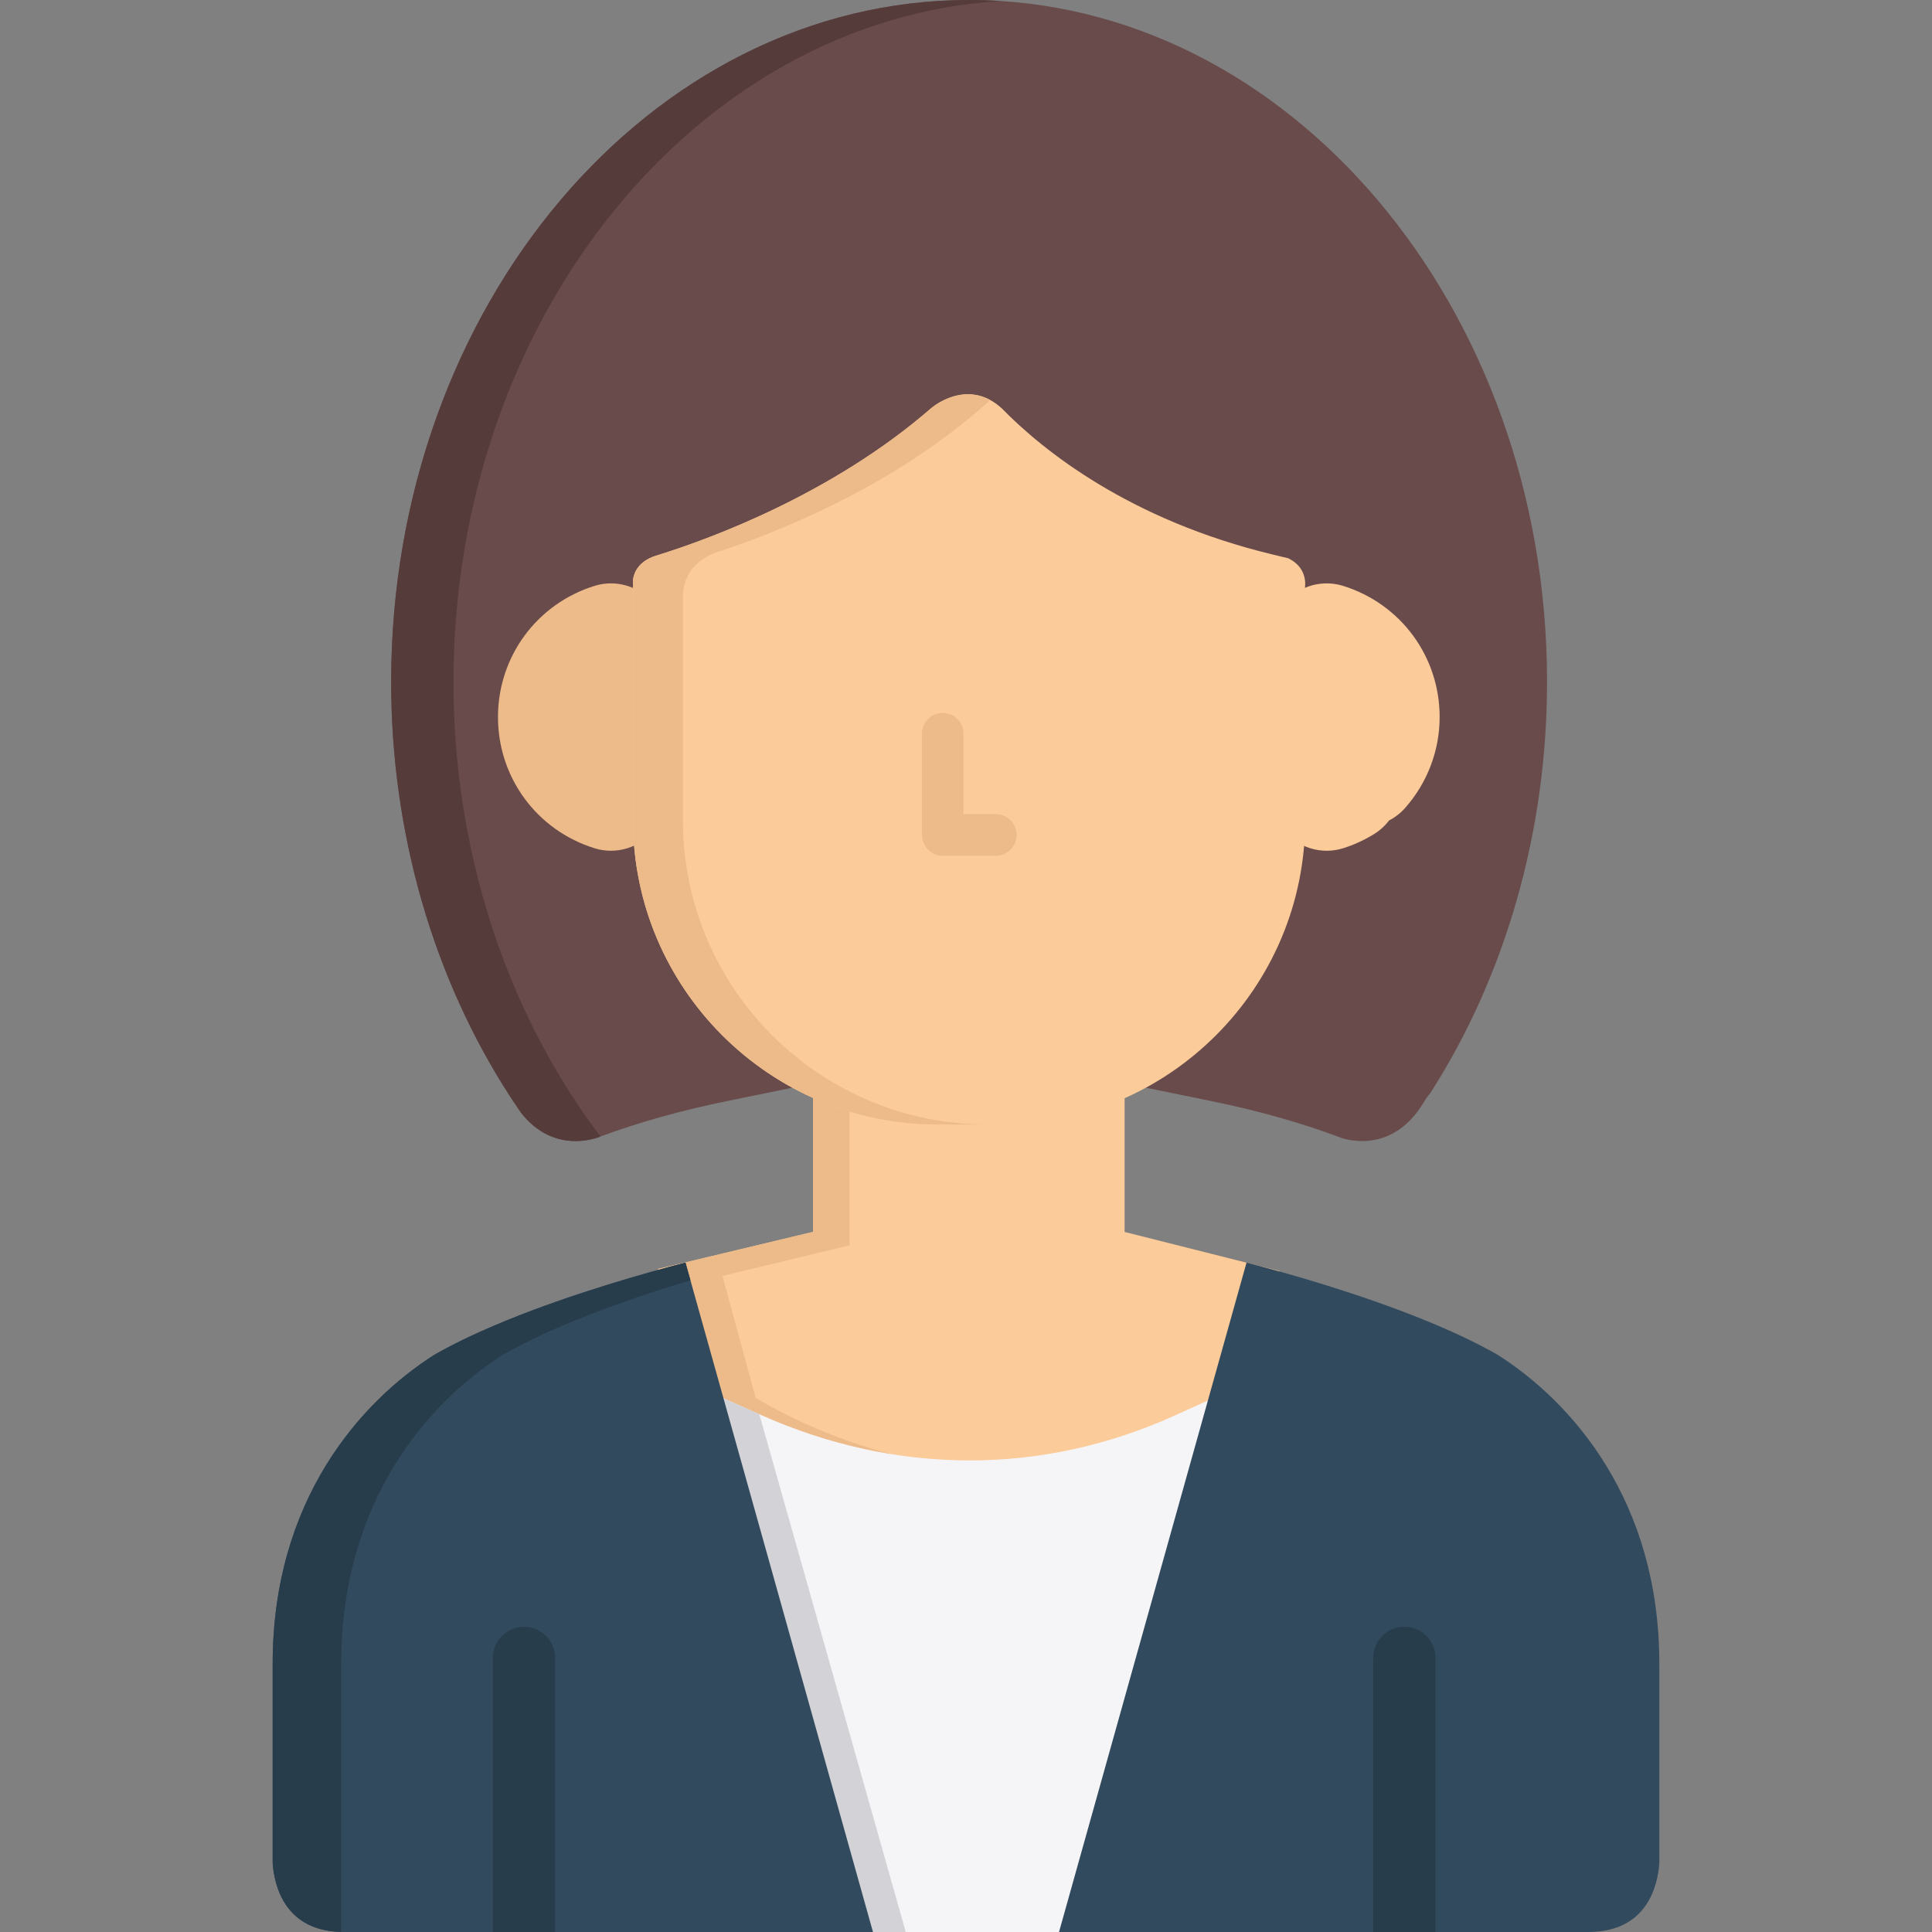
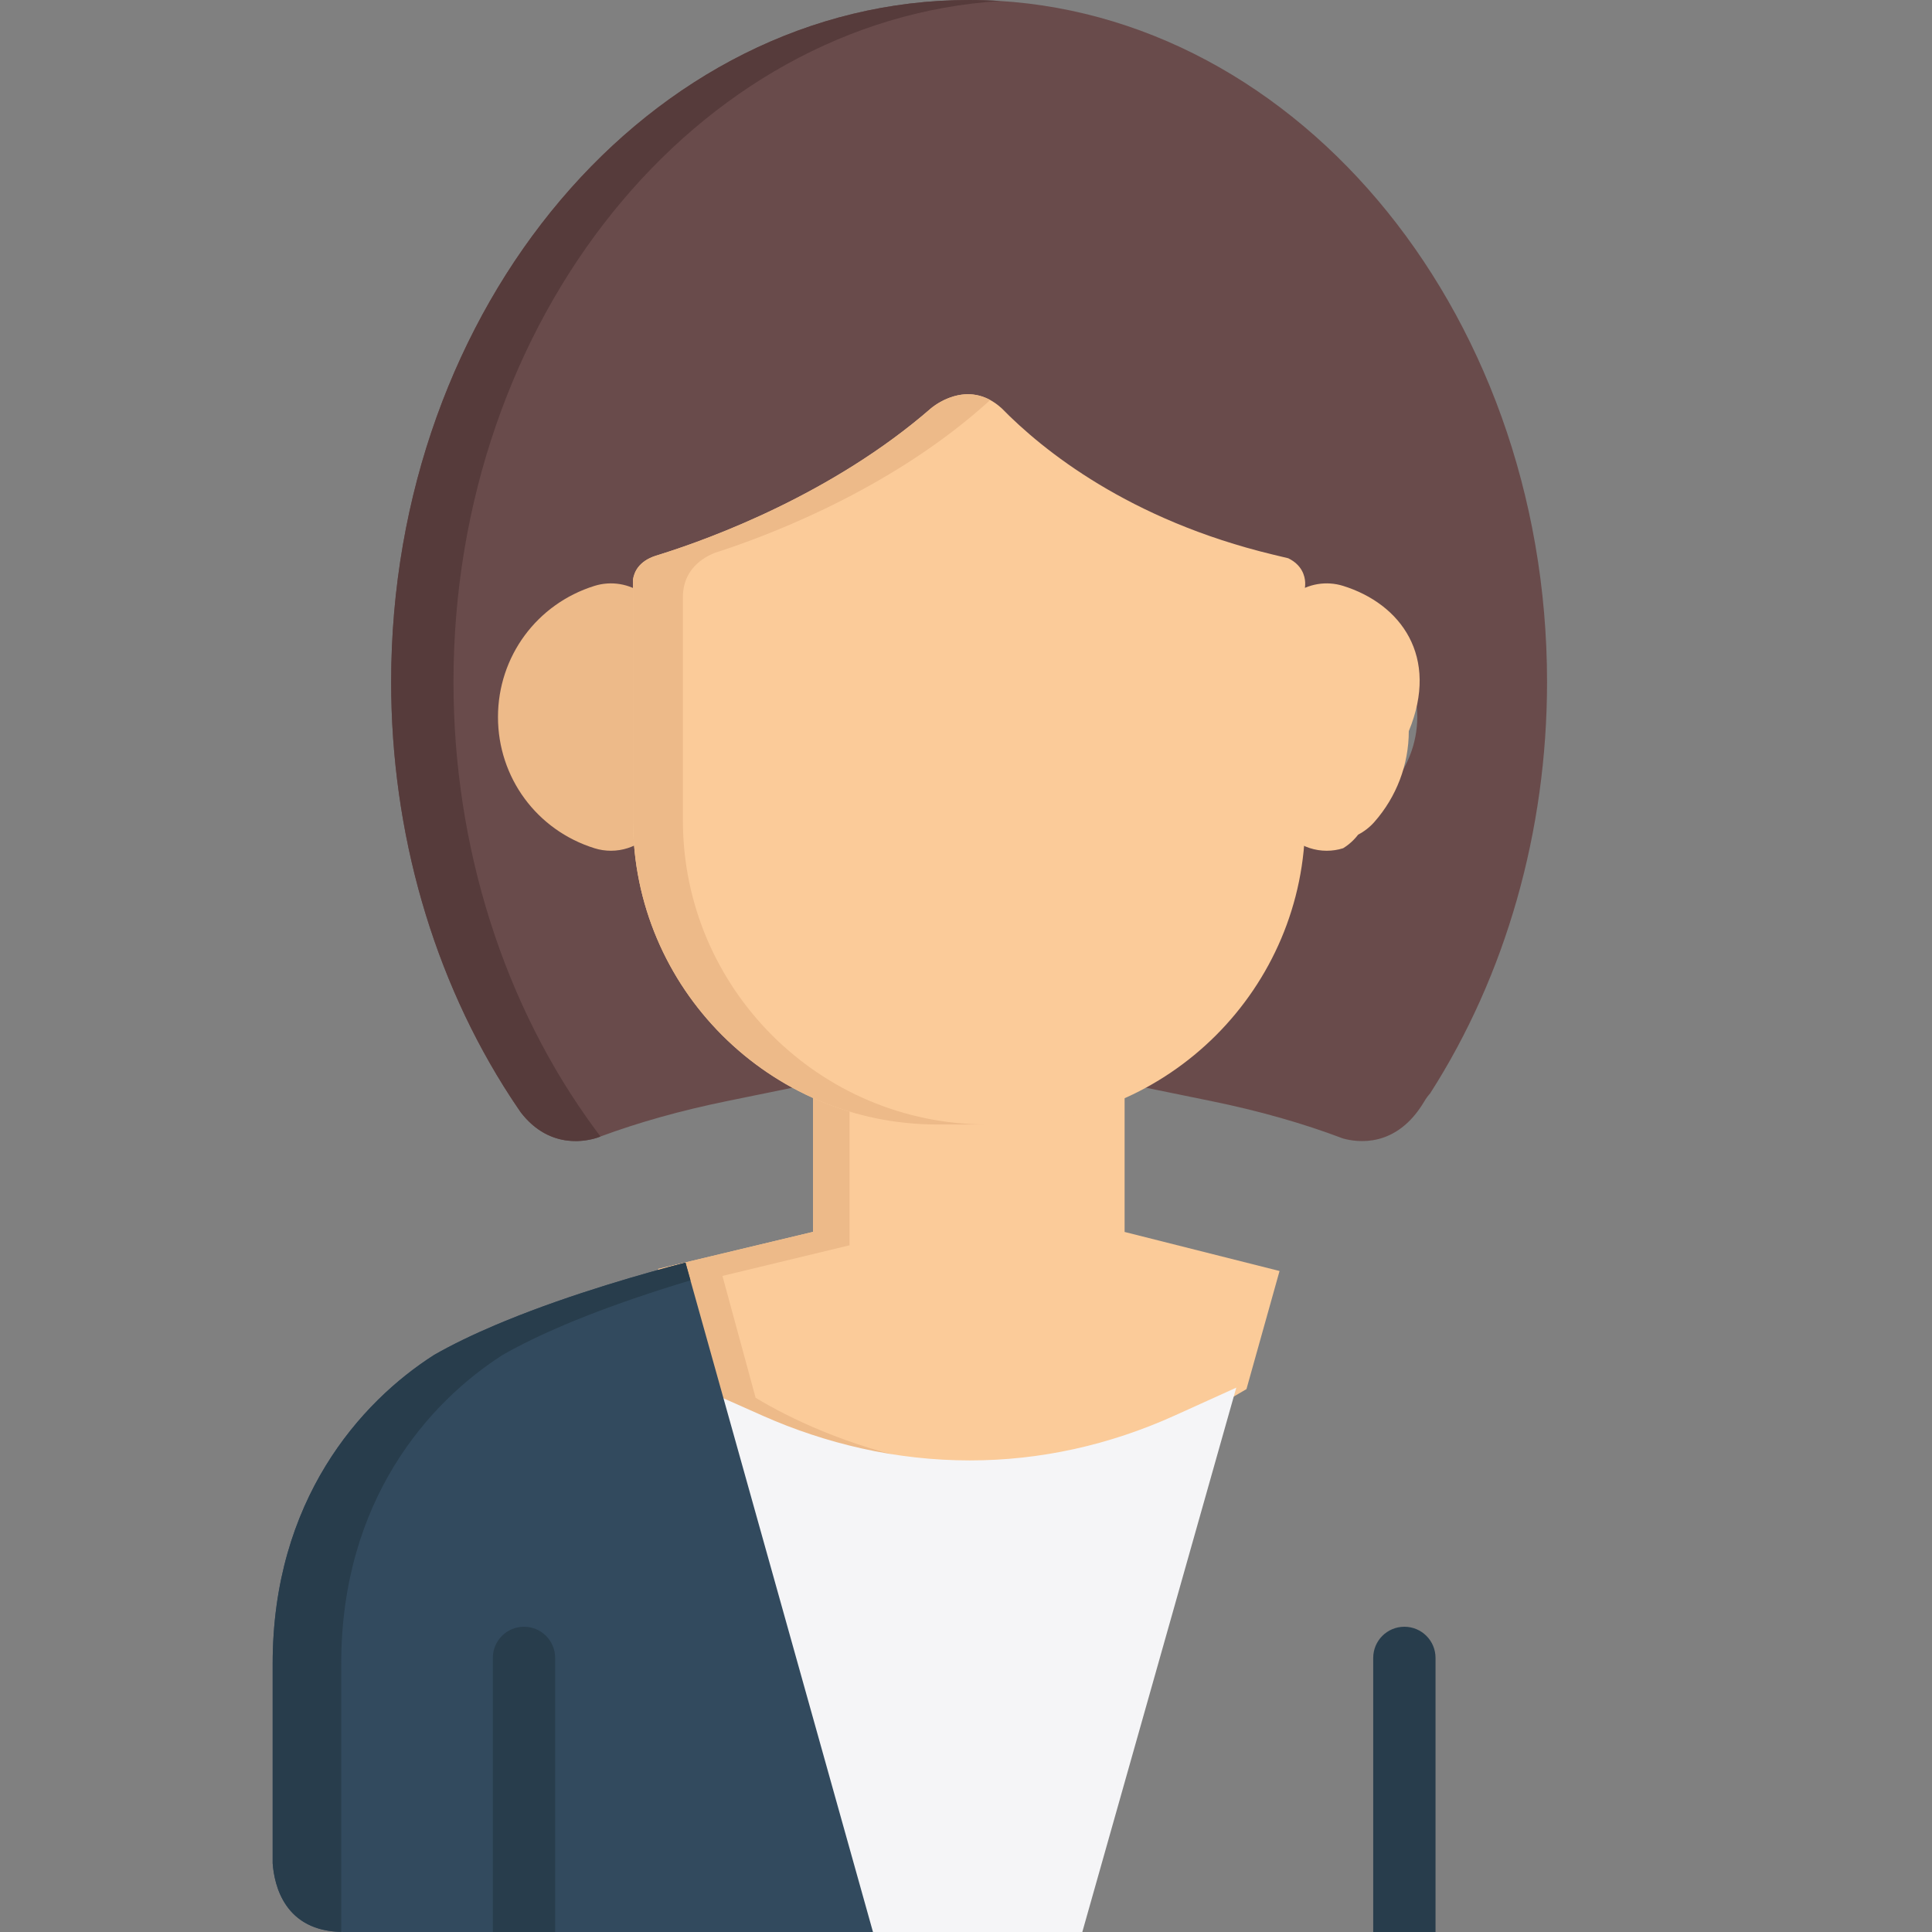
<svg xmlns="http://www.w3.org/2000/svg" version="1.1" id="Layer_1" x="0px" y="0px" viewBox="0 0 512.001 512.001" style="enable-background:new 0 0 512.001 512.001;" xml:space="preserve">
  <rect x="0" y="0" width="512.001" height="512.001" fill="#808080" stroke="none" />
  <path style="fill:#694B4B;" d="M377.416,291.942c0.527-0.89,1.056-1.604,1.582-2.177c20.048-31.267,30.987-69.525,30.987-109.023  C409.985,81.081,341.275,0,256.821,0C172.369,0,103.66,81.081,103.66,180.742c0,39.944,11.189,78.609,31.674,110.062  c0.217,0.303,0.436,0.633,0.654,0.992c0.663,1.004,1.336,2,2.017,2.988c7.66,9.938,17.481,7.643,20.316,6.702  c0.265-0.1,0.535-0.198,0.803-0.297l0.003-0.001c10.117-3.747,21.351-6.898,33.488-9.378l21.214-4.336l-16-14.59  c-13.017-11.865-21.488-27.957-23.849-45.31l-1.196-8.769l-8.822-0.718c-14.528-1.181-25.908-13.531-25.908-28.116  c0-14.535,10.891-26.608,25.334-28.081l9.723-0.993l0.132-7.734c9.801-2.888,53.011-16.856,83.369-46.581  c7.153,8.349,33.972,35.949,83.8,46.734l0.127,7.582l9.728,0.993c14.437,1.475,25.326,13.547,25.326,28.08  c0,14.584-11.38,26.933-25.907,28.116l-8.822,0.718l-1.196,8.772c-2.362,17.347-10.83,33.438-23.846,45.305l-16,14.589l21.216,4.334  c12.676,2.591,24.37,5.918,34.845,9.894C359.718,302.783,370.089,304.277,377.416,291.942z" />
  <path style="fill:#FBCB99;" d="M298.033,326.481v-40.013l-13.793,3.6c-6.175,1.613-12.557,2.431-18.968,2.431h-16.893  c-6.449,0-12.873-0.83-19.092-2.466l-13.813-3.635v40.056l-41.079,9.83l8.933,31.888l3.704,2.252  c5.544,3.376,20.665,11.719,41.286,16.24c9.699,2.126,19.476,3.204,29.059,3.205h0.004c23.757,0,47.007-6.558,69.101-19.49  l3.843-2.246l8.769-31.303L298.033,326.481z" />
  <path style="fill:#EDBA89;" d="M241.532,386.663c-20.622-4.522-35.742-12.864-41.286-16.24l0,0l-8.789-32.29l33.667-8.114v-38.538  l-9.65-5.084v40.056l-41.079,9.83l8.933,31.888l3.704,2.252c5.544,3.376,20.665,11.719,41.286,16.24  c9.699,2.126,19.476,3.204,29.059,3.205h0.004c2.164,0,4.321-0.073,6.475-0.182C256.45,389.301,248.97,388.293,241.532,386.663z" />
  <path style="fill:#F5F5F7;" d="M311.432,375.078c-17.499,7.929-35.809,11.949-54.423,11.949c-9.634,0-19.322-1.078-28.792-3.206  c-8.902-2-17.655-4.895-26.015-8.607l-16.089-7.144l40.711,143.932h60l40.803-144.261L311.432,375.078z" />
-   <polygon style="fill:#D2D2D7;" points="186.111,368.068 226.823,512 240.035,512 201.223,374.778 " />
  <g>
-     <path style="fill:#324A5E;" d="M396.919,359.046c-4.901-2.801-10.445-5.447-16.238-7.905l-2.621-1.091   c-17.829-7.3-37.418-12.785-47.716-15.453L280.652,512h140.252c15.63,0,18.407-12.296,18.837-18.223v-52.876   C439.742,397.671,416.566,371.565,396.919,359.046z" />
    <path style="fill:#324A5E;" d="M181.657,334.598c-10.298,2.668-29.888,8.152-47.716,15.453l-2.621,1.091   c-5.793,2.458-11.337,5.104-16.238,7.905c-19.647,12.519-42.823,38.625-42.823,81.855v52.876C72.692,499.704,75.467,512,91.097,512   h140.252L181.657,334.598z" />
  </g>
  <g>
    <path style="fill:#283D4C;" d="M90.429,493.777v-27.96V440.9c0-43.23,23.177-69.336,42.823-81.855   c4.901-2.801,10.445-5.447,16.238-7.905l2.621-1.091c10.429-4.27,21.448-7.912,30.869-10.74l-1.32-4.713   c-10.298,2.668-29.888,8.152-47.716,15.453l-2.621,1.091c-5.793,2.458-11.337,5.103-16.238,7.905   C95.438,371.564,72.261,397.67,72.261,440.9v52.876c0.425,5.84,3.136,17.855,18.168,18.206   C90.429,511.982,90.429,493.777,90.429,493.777z" />
    <path style="fill:#283D4C;" d="M380.431,512v-72.637c0-4.562-3.696-8.258-8.258-8.258s-8.258,3.696-8.258,8.258V512H380.431z" />
    <path style="fill:#283D4C;" d="M147.123,512v-72.637c0-4.562-3.696-8.258-8.258-8.258s-8.258,3.696-8.258,8.258V512H147.123z" />
  </g>
-   <path style="fill:#FBCB99;" d="M355.939,155.266c-4.441-1.384-9.264-0.576-13.009,2.176c-3.74,2.754-5.951,7.126-5.951,11.773  v41.635c0,4.644,2.209,9.013,5.951,11.764c2.542,1.872,5.581,2.845,8.661,2.845c1.451,0,2.922-0.215,4.344-0.663  c2.801-0.871,5.552-2.131,8.177-3.741c1.544-0.946,2.899-2.177,3.997-3.616c1.611-0.831,3.053-1.954,4.257-3.312  c5.903-6.676,9.155-15.232,9.155-24.099C381.521,174.006,371.241,160.035,355.939,155.266z" />
+   <path style="fill:#FBCB99;" d="M355.939,155.266c-4.441-1.384-9.264-0.576-13.009,2.176c-3.74,2.754-5.951,7.126-5.951,11.773  v41.635c0,4.644,2.209,9.013,5.951,11.764c2.542,1.872,5.581,2.845,8.661,2.845c1.451,0,2.922-0.215,4.344-0.663  c1.544-0.946,2.899-2.177,3.997-3.616c1.611-0.831,3.053-1.954,4.257-3.312  c5.903-6.676,9.155-15.232,9.155-24.099C381.521,174.006,371.241,160.035,355.939,155.266z" />
  <path style="fill:#EDBA89;" d="M170.563,157.441c-3.744-2.752-8.572-3.559-13.007-2.179c-15.301,4.773-25.586,18.744-25.586,34.764  c0,16.028,10.285,29.998,25.586,34.769c1.423,0.447,2.89,0.663,4.349,0.663c3.075,0,6.114-0.973,8.658-2.843  c3.746-2.752,5.954-7.122,5.954-11.766v-41.639C176.518,164.567,174.31,160.195,170.563,157.441z" />
  <path style="fill:#FBCB99;" d="M345.802,155.83c0,0,0.061-0.302,0.083-0.782v-0.728c-0.09-1.747-0.859-4.605-4.487-6.377  l-3.952-0.948c-38.232-9.184-61.118-27.697-71.957-38.766c0,0-0.001-0.001-0.002-0.002c-9.219-8.441-18.778,0-18.778,0l-0.001-0.001  c-26.04,22.651-58.332,34.447-71.253,38.529l-1.731,0.546c-0.003,0.001-0.004,0.002-0.004,0.002  c-4.405,1.447-5.655,4.26-5.959,6.261v63.824c0,44.452,36.165,80.617,80.618,80.617h16.893c44.451,0,80.613-36.165,80.613-80.617  v-61.626L345.802,155.83z" />
  <g>
    <path style="fill:#EDBA89;" d="M262.415,106.014c-8.153-4.446-15.706,2.213-15.706,2.213l-0.001-0.001   c-26.04,22.651-58.332,34.447-71.253,38.529l-1.731,0.546c-0.003,0.001-0.004,0.002-0.004,0.002   c-4.405,1.447-5.655,4.26-5.959,6.261v63.824c0,44.452,36.165,80.617,80.618,80.617h13.213c-44.453,0-80.618-36.165-80.618-80.617   v-59.17c0-7.273,5.335-10.454,8.392-11.686c0.658-0.21,1.349-0.435,2.091-0.682l0.006-0.001h-0.002   c14.771-4.914,45.903-17.149,70.599-39.514L262.415,106.014z" />
-     <path style="fill:#EDBA89;" d="M263.902,215.764c3.036,0,5.505,2.47,5.505,5.505s-2.47,5.505-5.505,5.505h-14.067   c-3.036,0-5.505-2.47-5.505-5.505v-26.835c0-3.036,2.47-5.505,5.505-5.505s5.505,2.47,5.505,5.505v21.33H263.902z" />
  </g>
  <path style="fill:#563B3B;" d="M135.988,291.797c0.663,1.004,1.336,2,2.017,2.988c7.964,10.335,18.266,7.441,20.62,6.598  c0.17-0.064,0.333-0.13,0.502-0.194l-1.325-1.793c-24.263-32.854-37.625-74.992-37.625-118.654  c0-96.392,64.274-175.397,144.903-180.478C262.346,0.093,259.594,0,256.823,0C172.37,0,103.661,81.081,103.661,180.742  c0,39.944,11.189,78.609,31.674,110.062C135.551,291.107,135.77,291.438,135.988,291.797z" />
  <g>
</g>
  <g>
</g>
  <g>
</g>
  <g>
</g>
  <g>
</g>
  <g>
</g>
  <g>
</g>
  <g>
</g>
  <g>
</g>
  <g>
</g>
  <g>
</g>
  <g>
</g>
  <g>
</g>
  <g>
</g>
  <g>
</g>
</svg>